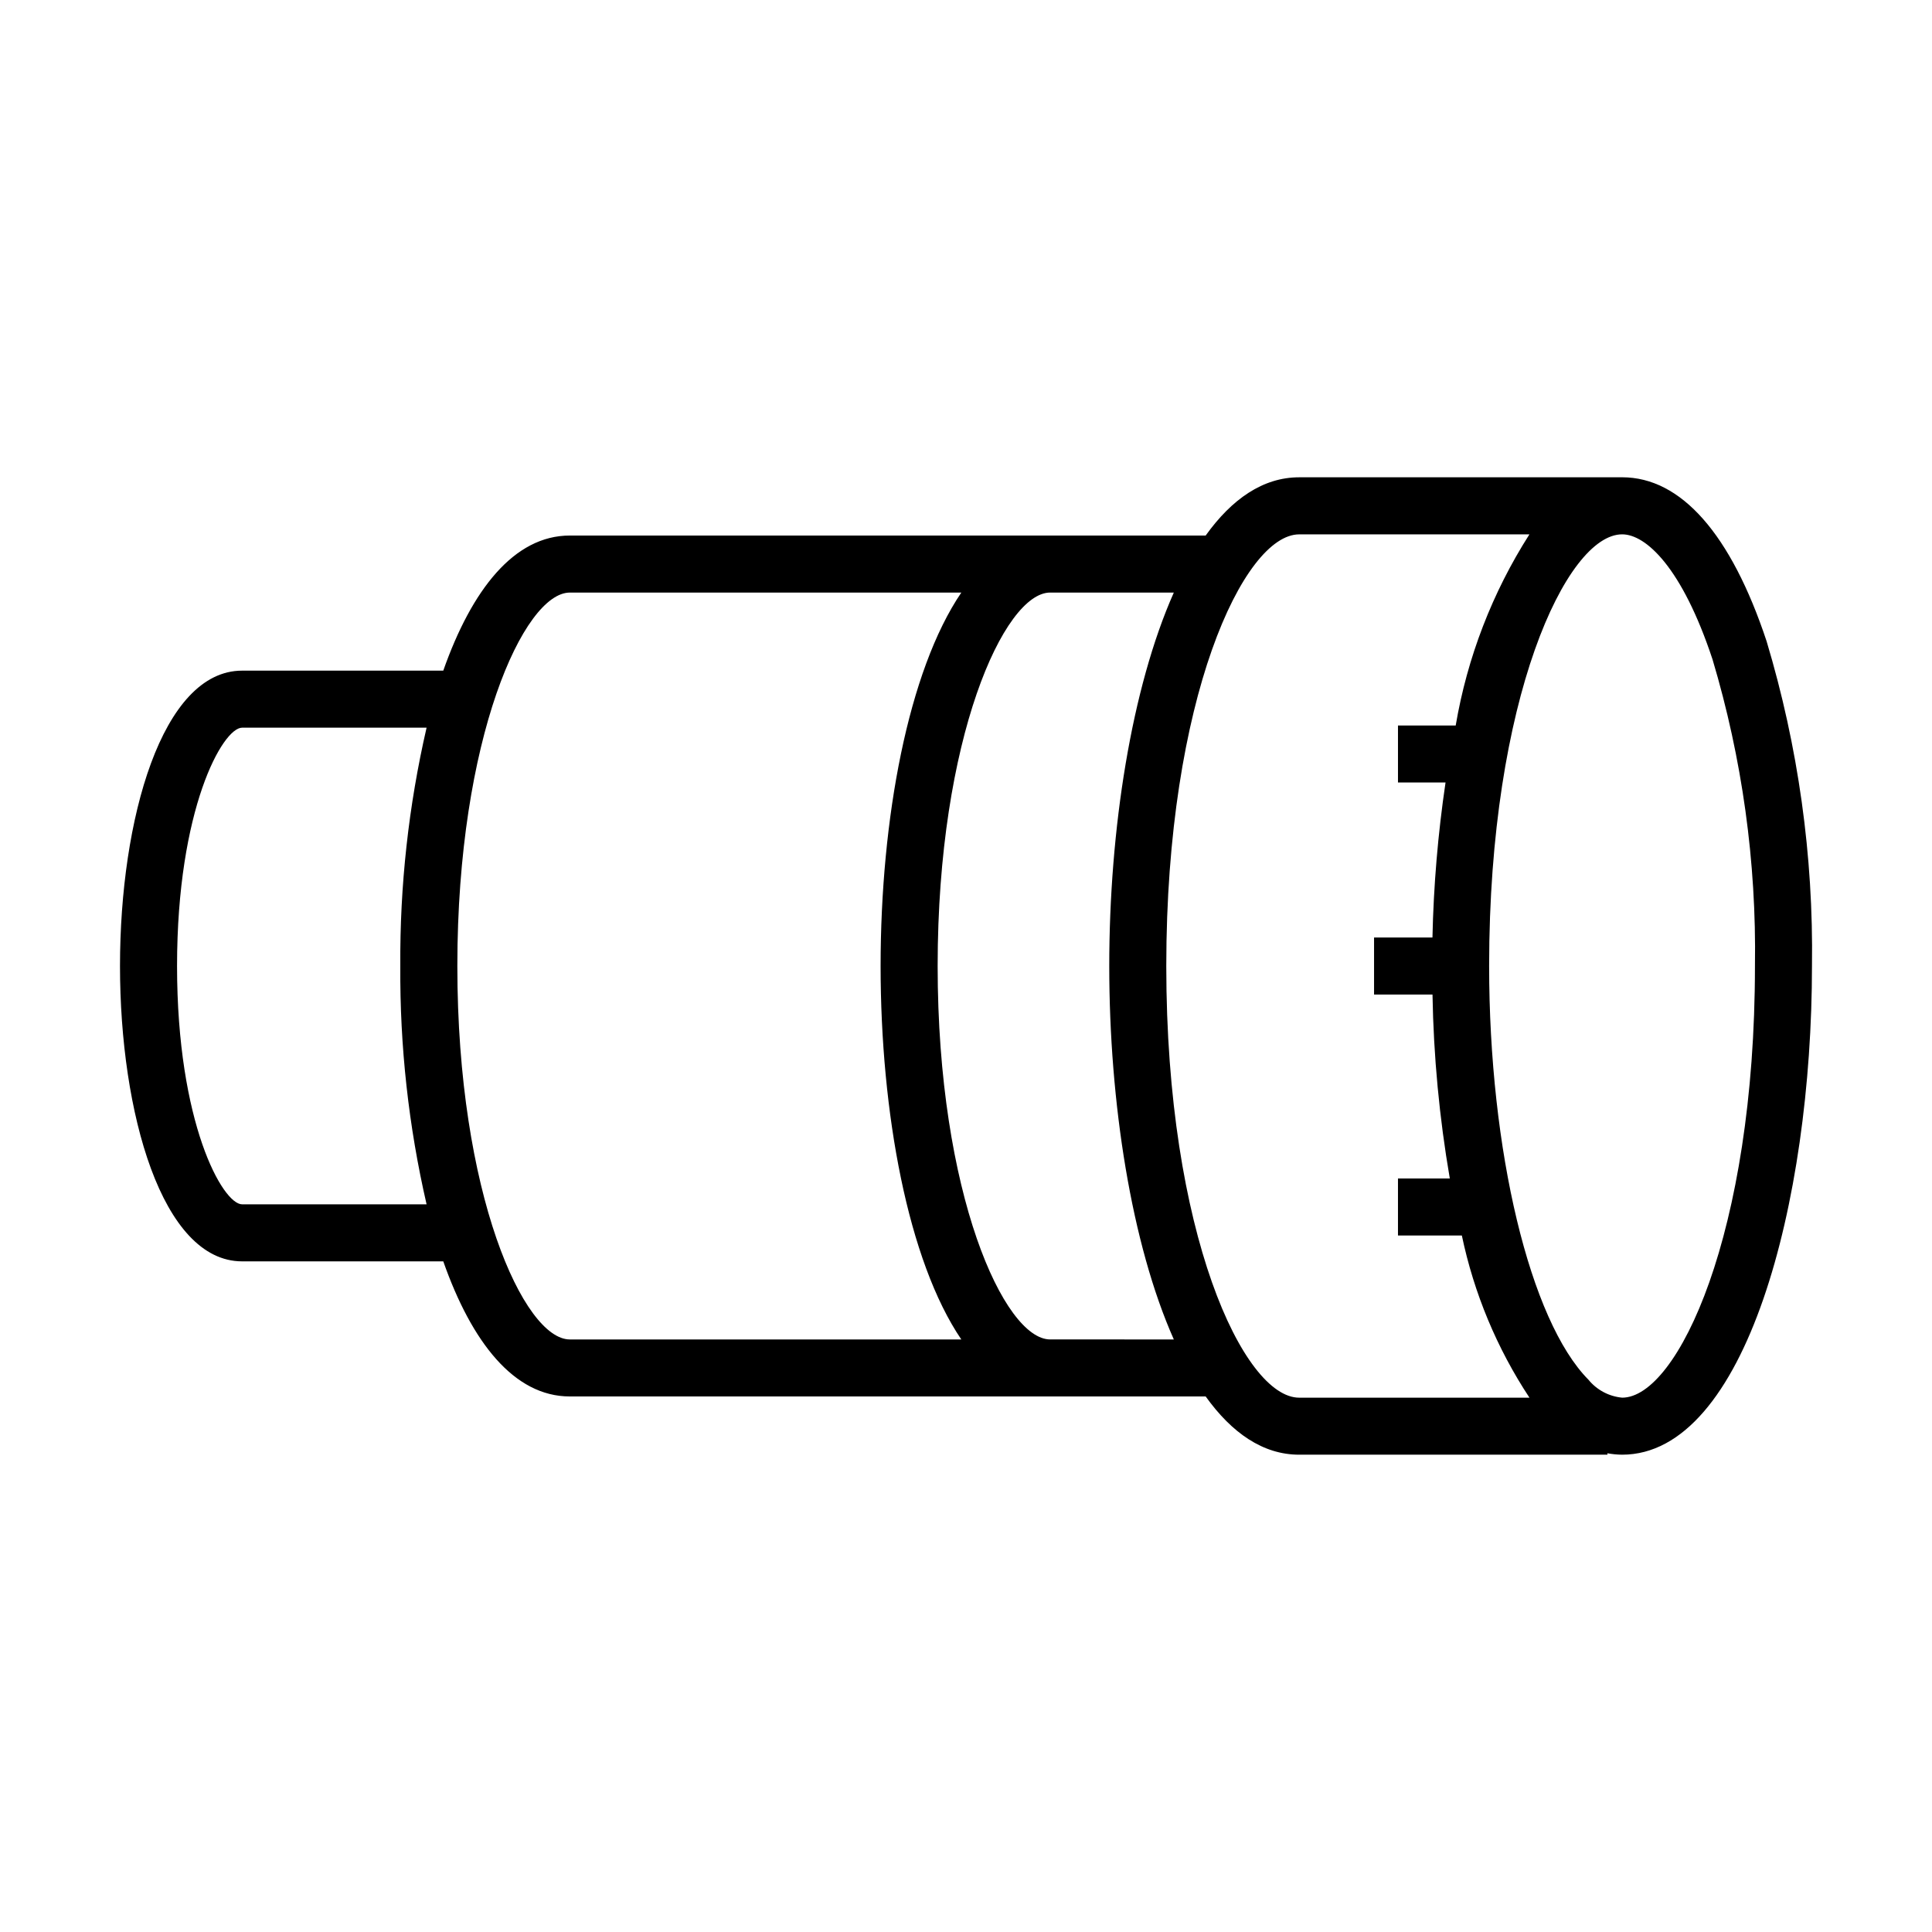
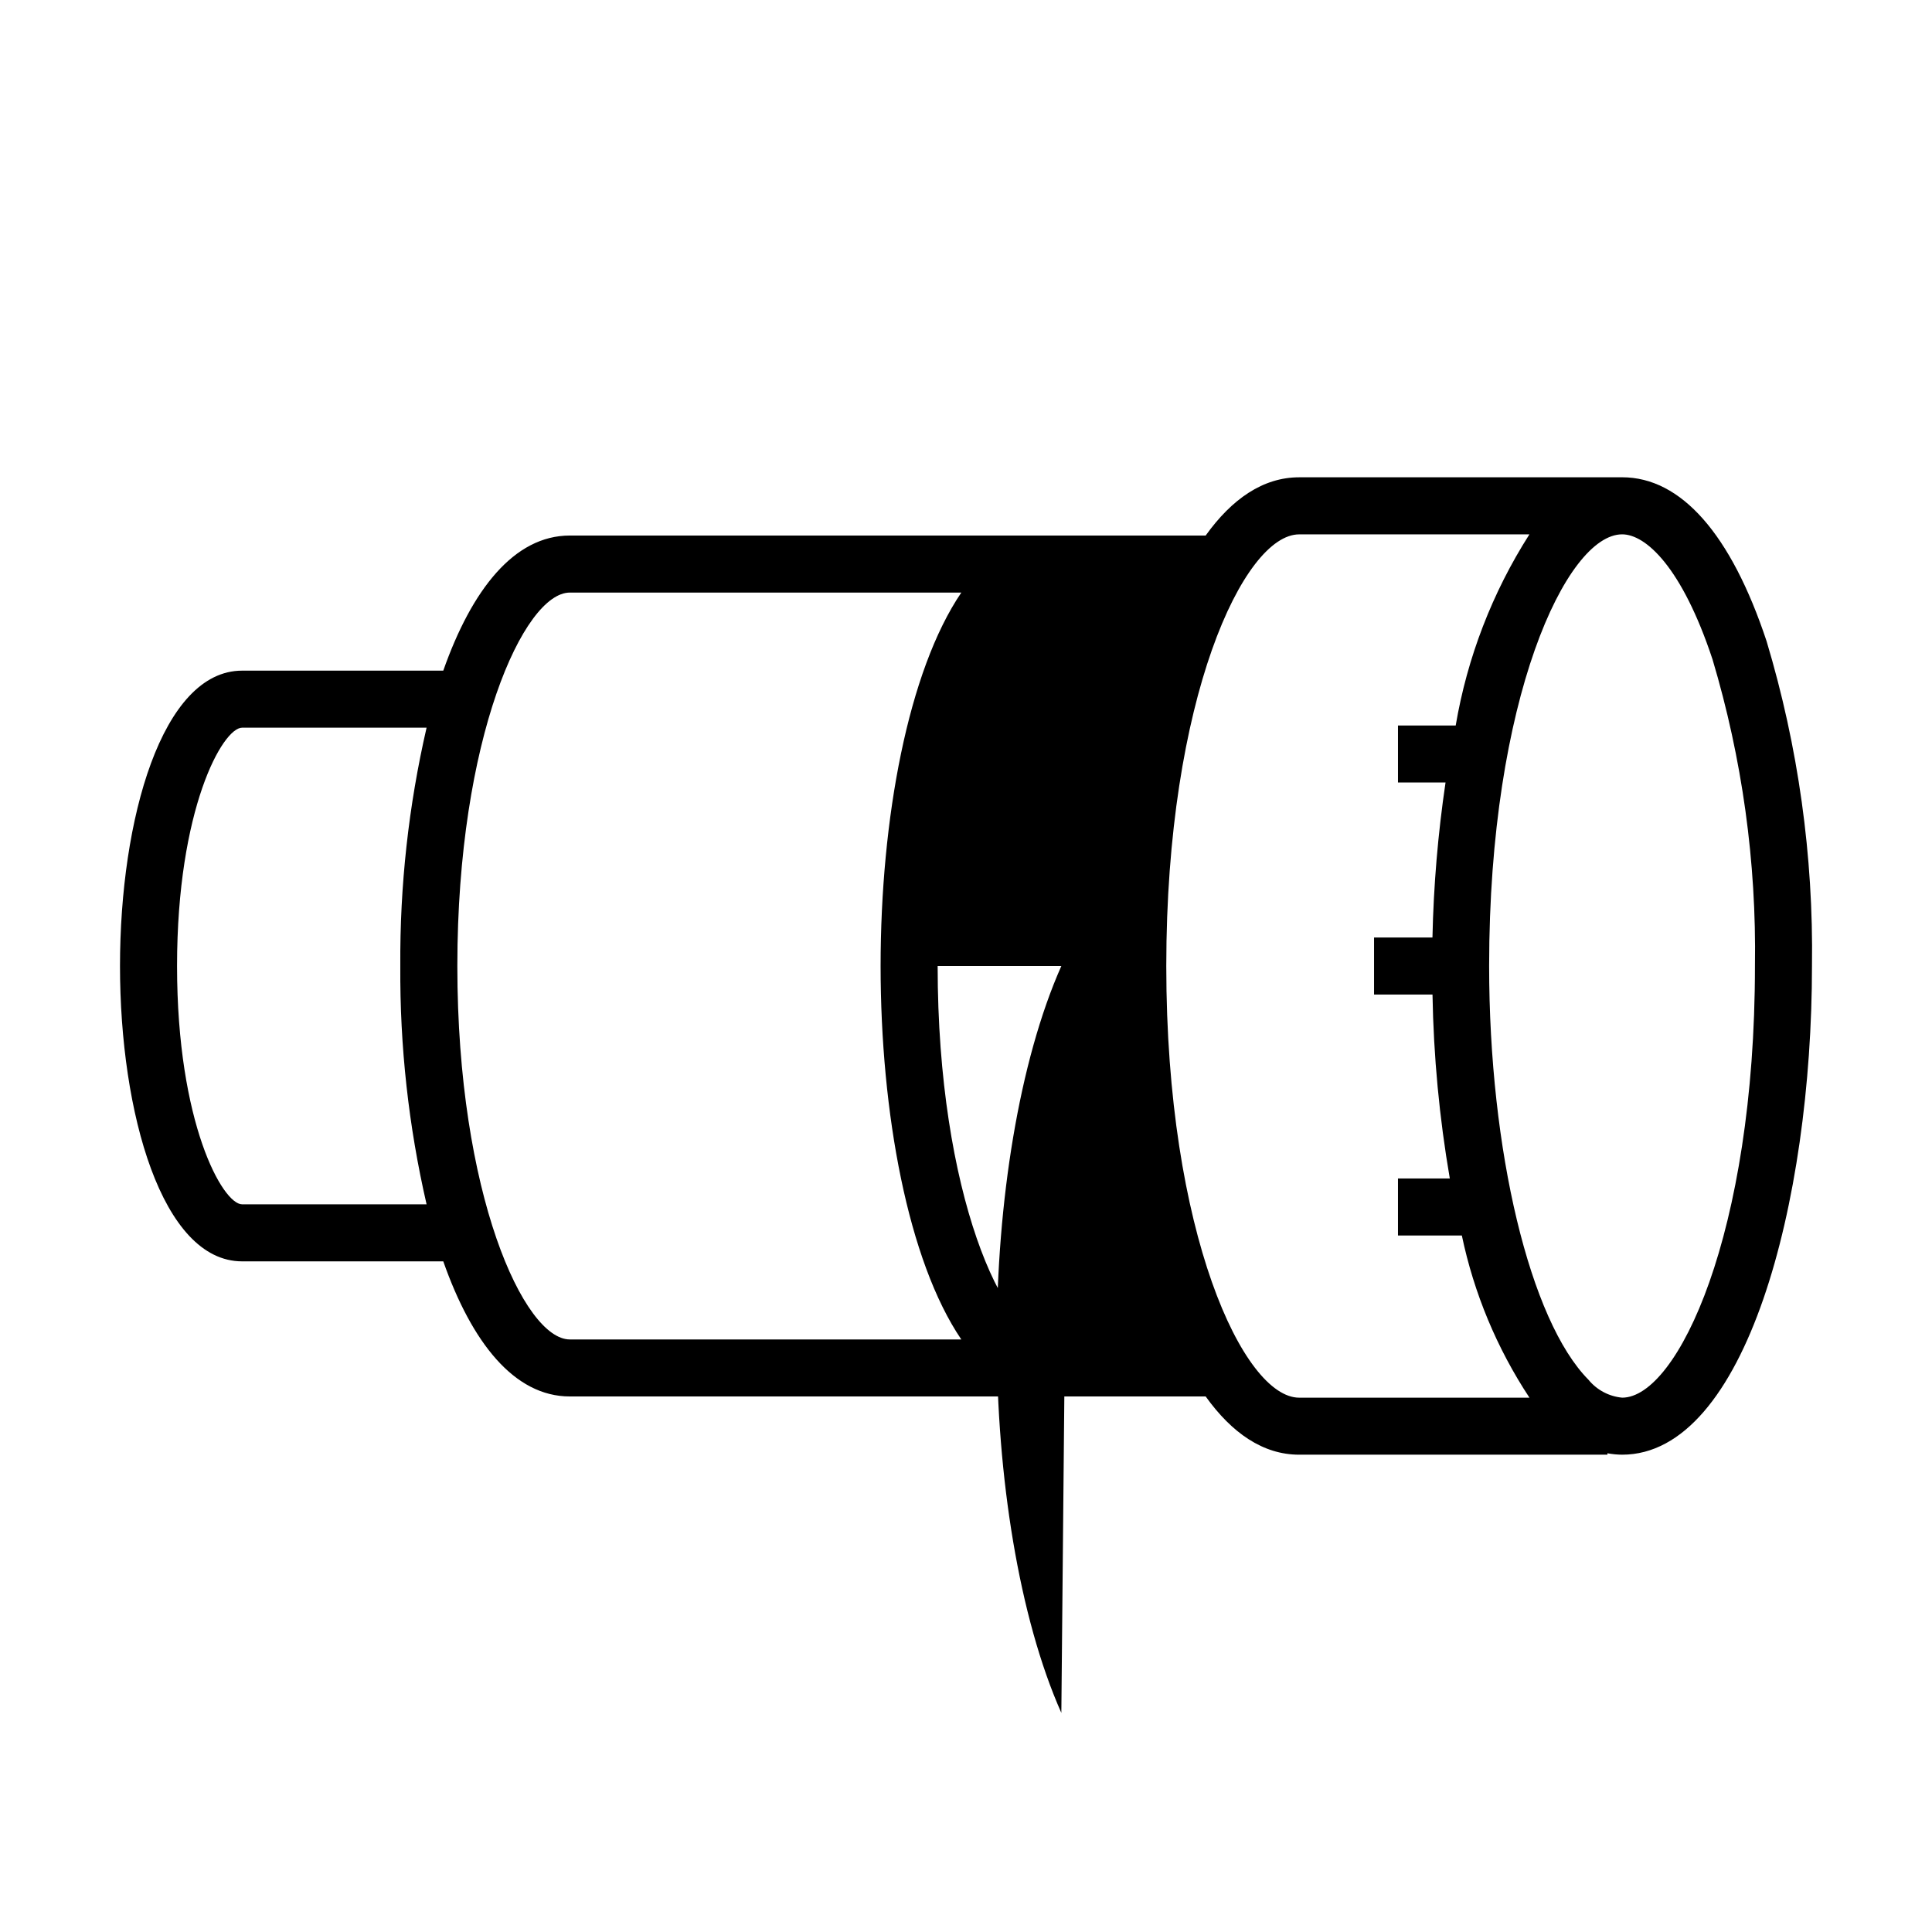
<svg xmlns="http://www.w3.org/2000/svg" fill="#000000" width="800px" height="800px" version="1.1" viewBox="144 144 512 512">
-   <path d="m573.88 270.49h-85.586c-9.578 0-17.852 5.758-24.781 15.434h-168.51c-14.754 0-25.984 14.359-33.531 35.805h-53.309c-21.246 0-32.363 39.375-32.363 78.273s11.117 78.273 32.363 78.273l53.309-0.004c7.543 21.445 18.777 35.805 33.531 35.805h168.51c6.93 9.676 15.203 15.434 24.781 15.434h81.688v-0.375c1.285 0.238 2.59 0.363 3.898 0.375 32.676 0 50.312-66.738 50.312-129.54 0.41-29.129-3.648-58.148-12.031-86.051-9.43-28.414-22.668-43.434-38.281-43.434zm-365.71 192.67c-5.16 0-17.25-21.488-17.25-63.156 0-41.672 12.09-63.16 17.25-63.16h48.879c-4.769 20.711-7.106 41.906-6.965 63.16-0.141 21.25 2.195 42.445 6.965 63.156zm57.031-63.156c0-60.41 17.656-98.965 29.809-98.965h103.75c-14.109 20.777-21.391 60.035-21.391 98.965s7.277 78.184 21.387 98.965h-103.75c-12.152-0.004-29.805-38.555-29.805-98.965zm161 98.961h-3.906c-12.156 0-29.809-38.555-29.809-98.965s17.652-98.965 29.809-98.965h32.781c-11.234 25.277-17.113 62.766-17.113 98.969s5.875 73.688 17.113 98.965zm26.875-98.961c0-70.875 20.516-114.39 35.223-114.39h61.012c-9.832 15.406-16.477 32.629-19.535 50.648h-15.297v15.113h12.602v0.004c-2.012 13.602-3.172 27.32-3.465 41.07h-15.477v15.113h15.488c0.281 16.344 1.816 32.641 4.586 48.746h-13.734v15.113h16.926c3.215 15.328 9.297 29.91 17.918 42.98h-61.023c-14.707 0-35.223-43.52-35.223-114.39zm120.81 114.39c-3.496-0.324-6.715-2.039-8.934-4.758-15.492-15.637-26.316-60.73-26.316-109.66 0-70.859 20.527-114.37 35.246-114.37 6.262 0 15.844 8.691 23.93 33.066h0.004c7.883 26.367 11.684 53.789 11.266 81.305 0 70.891-20.496 114.42-35.195 114.42z" />
+   <path d="m573.88 270.49h-85.586c-9.578 0-17.852 5.758-24.781 15.434h-168.51c-14.754 0-25.984 14.359-33.531 35.805h-53.309c-21.246 0-32.363 39.375-32.363 78.273s11.117 78.273 32.363 78.273l53.309-0.004c7.543 21.445 18.777 35.805 33.531 35.805h168.51c6.93 9.676 15.203 15.434 24.781 15.434h81.688v-0.375c1.285 0.238 2.59 0.363 3.898 0.375 32.676 0 50.312-66.738 50.312-129.54 0.41-29.129-3.648-58.148-12.031-86.051-9.43-28.414-22.668-43.434-38.281-43.434zm-365.71 192.67c-5.16 0-17.25-21.488-17.25-63.156 0-41.672 12.09-63.16 17.25-63.16h48.879c-4.769 20.711-7.106 41.906-6.965 63.16-0.141 21.25 2.195 42.445 6.965 63.156zm57.031-63.156c0-60.41 17.656-98.965 29.809-98.965h103.75c-14.109 20.777-21.391 60.035-21.391 98.965s7.277 78.184 21.387 98.965h-103.75c-12.152-0.004-29.805-38.555-29.805-98.965zm161 98.961h-3.906c-12.156 0-29.809-38.555-29.809-98.965h32.781c-11.234 25.277-17.113 62.766-17.113 98.969s5.875 73.688 17.113 98.965zm26.875-98.961c0-70.875 20.516-114.39 35.223-114.39h61.012c-9.832 15.406-16.477 32.629-19.535 50.648h-15.297v15.113h12.602v0.004c-2.012 13.602-3.172 27.32-3.465 41.07h-15.477v15.113h15.488c0.281 16.344 1.816 32.641 4.586 48.746h-13.734v15.113h16.926c3.215 15.328 9.297 29.91 17.918 42.98h-61.023c-14.707 0-35.223-43.52-35.223-114.39zm120.81 114.39c-3.496-0.324-6.715-2.039-8.934-4.758-15.492-15.637-26.316-60.73-26.316-109.66 0-70.859 20.527-114.37 35.246-114.37 6.262 0 15.844 8.691 23.93 33.066h0.004c7.883 26.367 11.684 53.789 11.266 81.305 0 70.891-20.496 114.42-35.195 114.42z" />
</svg>